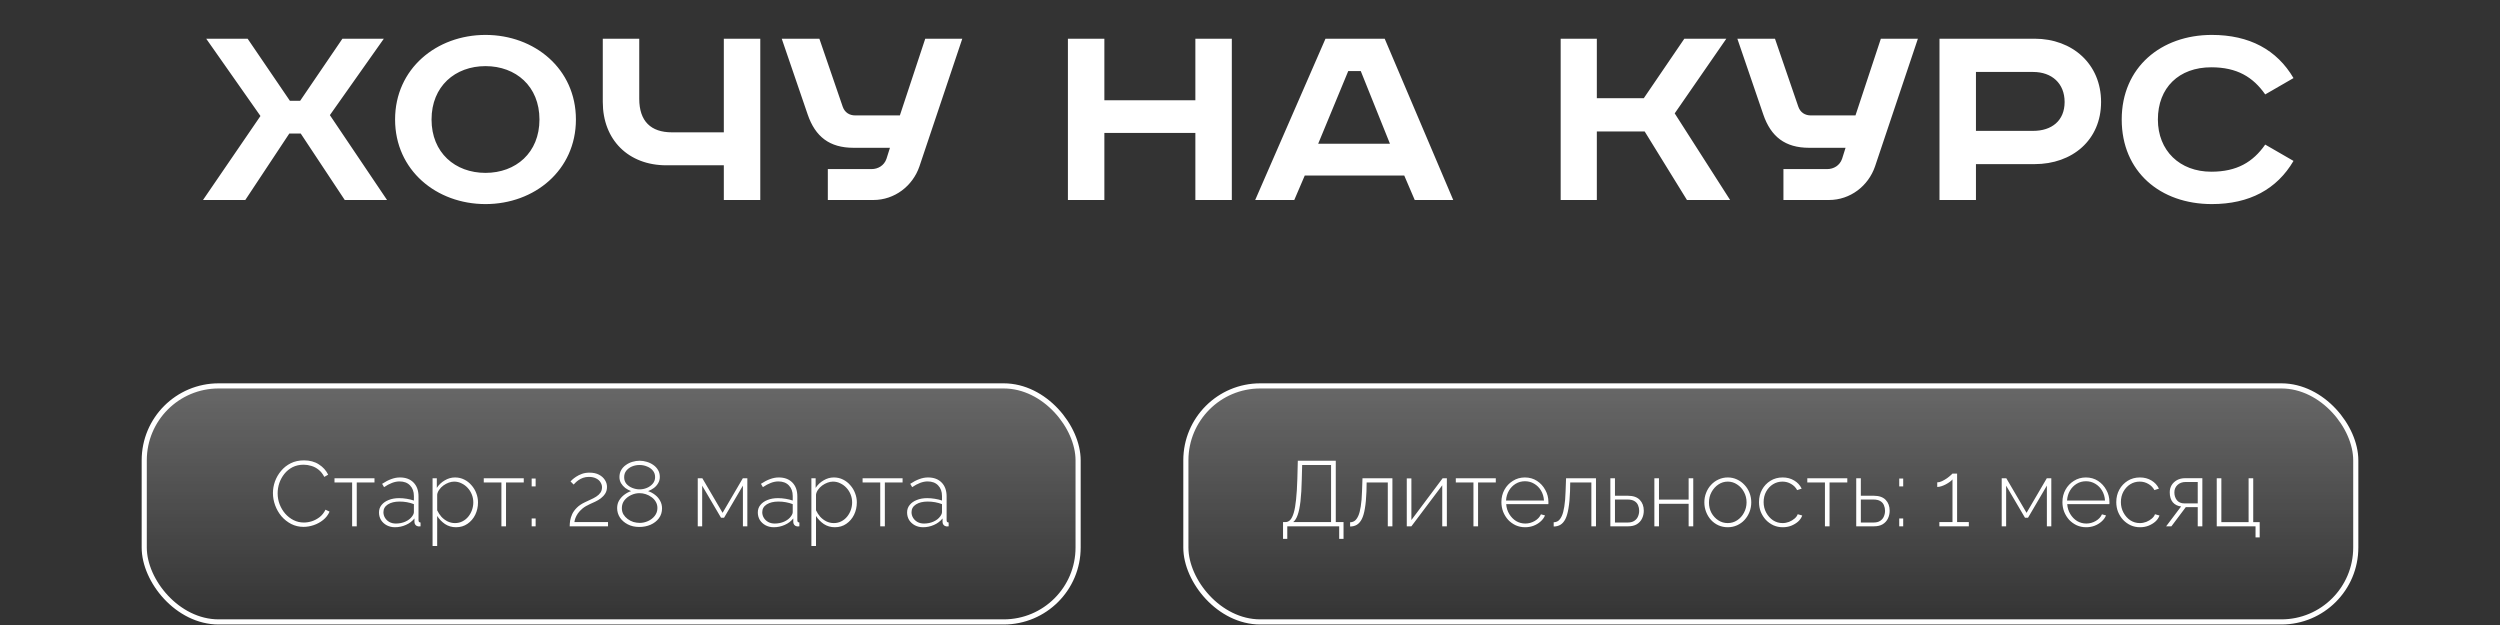
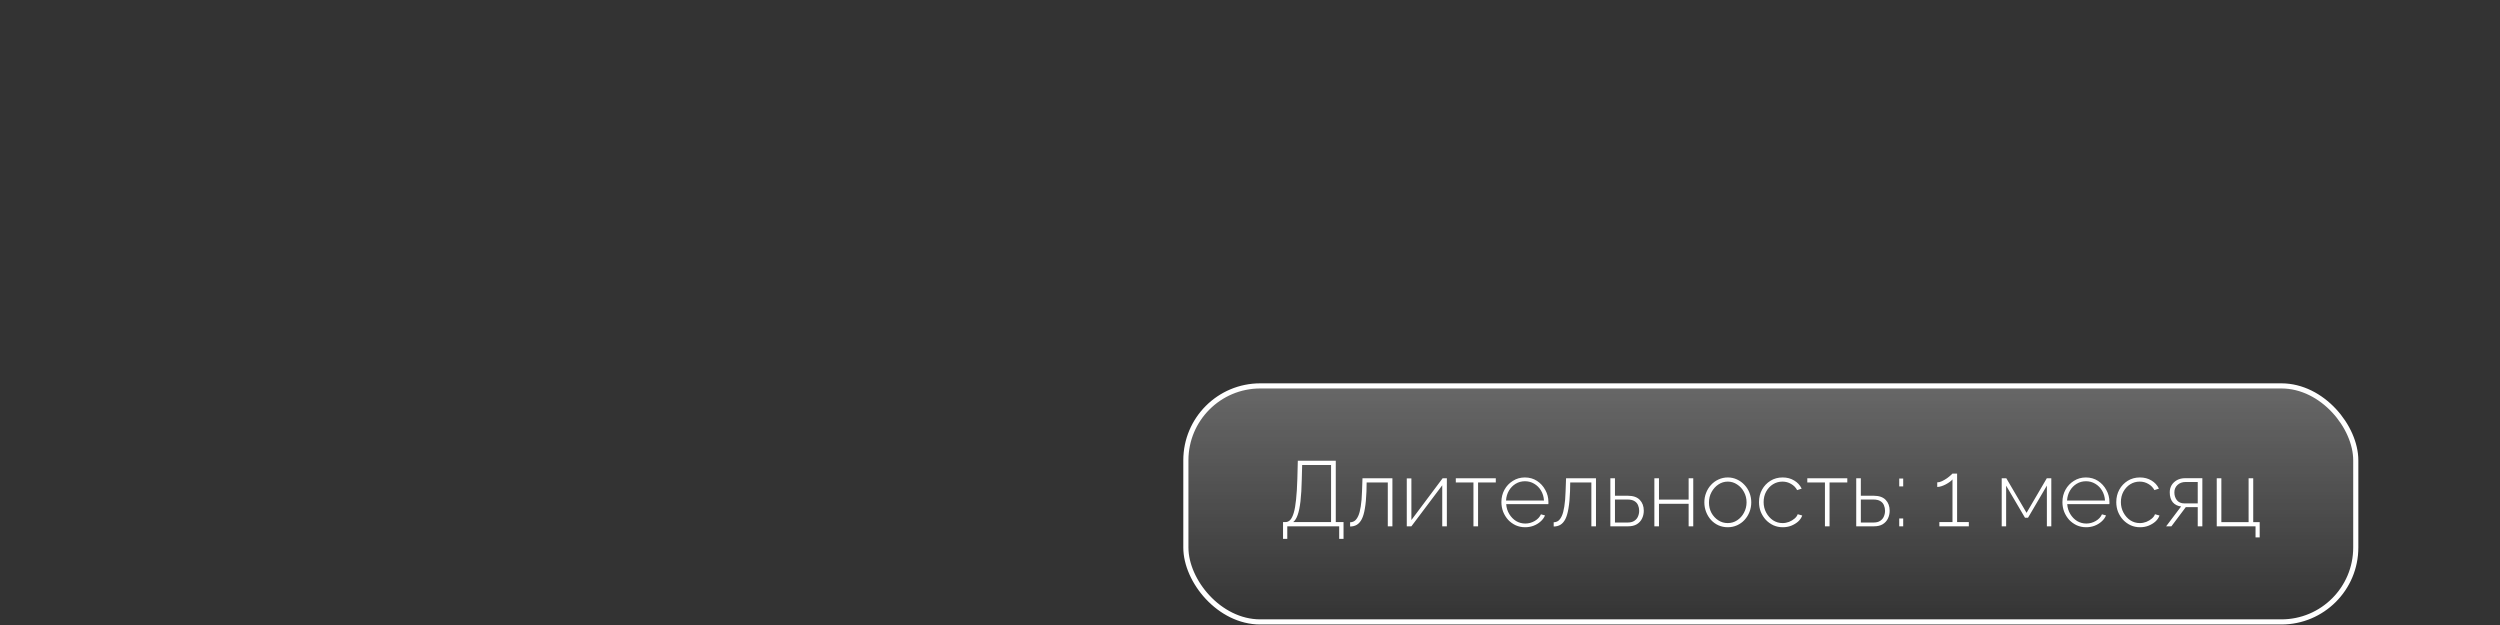
<svg xmlns="http://www.w3.org/2000/svg" width="300" height="75" viewBox="0 0 300 75" fill="none">
  <rect x="0" y="0" width="300" height="75" fill="#333333" stroke="none" />
-   <path d="M24.745 4.645H29.715L34.79 12.1H36.015L41.09 4.645H46.06L39.585 13.815L46.445 24H41.37L36.085 16.02H34.72L29.435 24H24.36L31.255 13.92L24.745 4.645ZM51.785 14.34C51.785 18.33 54.62 20.745 58.26 20.745C61.9 20.745 64.735 18.33 64.735 14.34C64.735 10.35 61.9 7.935 58.26 7.935C54.62 7.935 51.785 10.35 51.785 14.34ZM69.11 14.34C69.11 20.43 64.14 24.49 58.26 24.49C52.38 24.49 47.41 20.43 47.41 14.34C47.41 8.25 52.38 4.19 58.26 4.19C64.14 4.19 69.11 8.25 69.11 14.34ZM72.334 4.645H76.709V11.855C76.709 14.55 78.109 15.88 80.629 15.88H86.859V4.645H91.234V24H86.859V19.835H79.963C75.413 19.835 72.334 16.79 72.334 12.24V4.645ZM93.809 4.645H98.324L101.124 12.8C101.369 13.5 101.929 13.85 102.629 13.85H107.984L111.029 4.645H115.474L110.329 19.975C109.524 22.32 107.354 24 104.799 24H99.339V20.29H104.589C105.359 20.29 106.094 19.87 106.374 19.065L106.794 17.735H102.419C99.549 17.735 97.834 16.405 96.924 13.745L93.809 4.645ZM128.149 4.645H132.524V12.03H143.444V4.645H147.819V24H143.444V15.95H132.524V24H128.149V4.645ZM161.788 8.53L158.183 17.245H166.793L163.293 8.53H161.788ZM159.058 4.645H166.163L174.388 24H169.768L168.508 21.06H156.573L155.313 24H150.623L159.058 4.645ZM187.28 4.645H191.62V11.785H197.255L202.12 4.645H207.16L200.965 13.605L207.615 24H202.435L197.36 15.775H191.62V24H187.28V4.645ZM208.482 4.645H212.997L215.797 12.8C216.042 13.5 216.602 13.85 217.302 13.85H222.657L225.702 4.645H230.147L225.002 19.975C224.197 22.32 222.027 24 219.472 24H214.012V20.29H219.262C220.032 20.29 220.767 19.87 221.047 19.065L221.467 17.735H217.092C214.222 17.735 212.507 16.405 211.597 13.745L208.482 4.645ZM232.739 4.645H244.149C248.699 4.645 252.129 7.69 252.129 12.24C252.129 16.79 248.699 19.695 244.149 19.695H237.114V24H232.739V4.645ZM237.114 8.635V15.705H243.974C246.214 15.705 247.754 14.48 247.754 12.24C247.754 10 246.214 8.635 243.974 8.635H237.114ZM275.221 9.37L271.826 11.33C270.356 9.23 268.431 8.075 265.351 8.075C261.466 8.075 258.946 10.525 258.946 14.34C258.946 18.085 261.571 20.605 265.351 20.605C268.431 20.605 270.356 19.45 271.826 17.35L275.221 19.31C273.226 22.705 269.936 24.49 265.421 24.49C259.226 24.49 254.606 20.605 254.606 14.34C254.606 8.075 259.331 4.19 265.421 4.19C269.936 4.19 273.226 5.975 275.221 9.37Z" fill="white" />
-   <rect x="17.308" y="46.308" width="112.065" height="28.324" rx="8.928" fill="url(#paint0_linear_90_1011)" fill-opacity="0.26" stroke="white" stroke-width="0.616" />
-   <path d="M32.752 59.167C32.752 58.695 32.834 58.229 32.996 57.771C33.166 57.306 33.41 56.884 33.728 56.508C34.046 56.123 34.434 55.817 34.892 55.588C35.357 55.358 35.885 55.244 36.477 55.244C37.178 55.244 37.777 55.407 38.272 55.732C38.767 56.049 39.136 56.459 39.38 56.962L38.915 57.228C38.73 56.866 38.501 56.578 38.228 56.363C37.962 56.149 37.673 55.998 37.363 55.909C37.053 55.813 36.742 55.765 36.432 55.765C35.937 55.765 35.494 55.865 35.102 56.064C34.718 56.264 34.393 56.53 34.127 56.862C33.861 57.195 33.658 57.564 33.517 57.971C33.384 58.377 33.318 58.787 33.318 59.201C33.318 59.666 33.399 60.11 33.562 60.531C33.724 60.944 33.946 61.314 34.227 61.639C34.515 61.964 34.847 62.223 35.224 62.415C35.608 62.607 36.022 62.703 36.465 62.703C36.783 62.703 37.105 62.651 37.43 62.548C37.762 62.437 38.072 62.271 38.361 62.049C38.649 61.82 38.882 61.525 39.059 61.163L39.547 61.395C39.377 61.787 39.122 62.119 38.782 62.393C38.442 62.666 38.065 62.873 37.651 63.013C37.238 63.154 36.828 63.224 36.421 63.224C35.889 63.224 35.398 63.109 34.947 62.88C34.496 62.644 34.105 62.334 33.772 61.949C33.447 61.558 33.196 61.122 33.019 60.642C32.841 60.154 32.752 59.663 32.752 59.167ZM42.256 63.157V57.893H40.139V57.394H44.938V57.893H42.81V63.157H42.256ZM45.479 61.495C45.479 61.148 45.582 60.848 45.789 60.597C45.996 60.339 46.28 60.139 46.642 59.999C47.005 59.851 47.422 59.777 47.895 59.777C48.19 59.777 48.497 59.803 48.815 59.855C49.133 59.906 49.417 59.977 49.668 60.065V59.522C49.668 58.99 49.513 58.565 49.203 58.248C48.9 57.93 48.479 57.771 47.939 57.771C47.651 57.771 47.352 57.83 47.041 57.948C46.731 58.066 46.413 58.236 46.088 58.458L45.855 58.059C46.232 57.808 46.594 57.62 46.942 57.494C47.296 57.361 47.647 57.294 47.995 57.294C48.682 57.294 49.225 57.498 49.624 57.904C50.023 58.31 50.222 58.864 50.222 59.566V62.426C50.222 62.515 50.241 62.581 50.278 62.626C50.322 62.67 50.385 62.696 50.466 62.703V63.157C50.4 63.165 50.344 63.169 50.3 63.169C50.256 63.169 50.219 63.169 50.189 63.169C50.049 63.146 49.938 63.087 49.857 62.991C49.783 62.895 49.742 62.788 49.735 62.67V62.215C49.469 62.548 49.125 62.806 48.704 62.991C48.29 63.176 47.854 63.268 47.396 63.268C47.034 63.268 46.705 63.191 46.41 63.036C46.121 62.88 45.892 62.67 45.722 62.404C45.56 62.13 45.479 61.828 45.479 61.495ZM49.447 61.972C49.52 61.876 49.576 61.783 49.613 61.694C49.65 61.606 49.668 61.525 49.668 61.451V60.498C49.402 60.394 49.125 60.316 48.837 60.265C48.549 60.213 48.253 60.187 47.95 60.187C47.374 60.187 46.905 60.302 46.543 60.531C46.188 60.76 46.011 61.07 46.011 61.462C46.011 61.706 46.074 61.931 46.199 62.138C46.325 62.345 46.498 62.511 46.72 62.637C46.949 62.762 47.211 62.825 47.507 62.825C47.921 62.825 48.301 62.747 48.648 62.592C49.003 62.43 49.269 62.223 49.447 61.972ZM54.723 63.268C54.228 63.268 53.785 63.139 53.393 62.88C53.009 62.614 52.699 62.293 52.462 61.916V65.518H51.908V57.394H52.418V58.547C52.654 58.177 52.968 57.878 53.36 57.649C53.752 57.413 54.166 57.294 54.602 57.294C55.008 57.294 55.377 57.379 55.71 57.549C56.042 57.712 56.331 57.937 56.574 58.225C56.825 58.506 57.018 58.824 57.151 59.179C57.291 59.533 57.361 59.903 57.361 60.287C57.361 60.819 57.25 61.314 57.029 61.772C56.807 62.223 56.497 62.585 56.098 62.858C55.706 63.132 55.248 63.268 54.723 63.268ZM54.59 62.77C54.93 62.77 55.233 62.699 55.499 62.559C55.773 62.419 56.005 62.23 56.197 61.994C56.39 61.757 56.537 61.491 56.641 61.196C56.744 60.9 56.796 60.597 56.796 60.287C56.796 59.954 56.737 59.64 56.619 59.345C56.5 59.042 56.334 58.776 56.12 58.547C55.913 58.318 55.669 58.137 55.388 58.004C55.115 57.863 54.816 57.793 54.491 57.793C54.291 57.793 54.077 57.834 53.848 57.915C53.626 57.996 53.412 58.111 53.205 58.259C53.005 58.406 52.839 58.576 52.706 58.769C52.573 58.953 52.492 59.145 52.462 59.345V61.24C52.595 61.521 52.765 61.779 52.972 62.016C53.187 62.245 53.434 62.43 53.715 62.57C53.996 62.703 54.288 62.77 54.59 62.77ZM60.169 63.157V57.893H58.052V57.394H62.851V57.893H60.723V63.157H60.169ZM63.8 58.37V57.427H64.277V58.37H63.8ZM63.8 63.157V62.215H64.277V63.157H63.8ZM68.362 63.157C68.362 62.951 68.381 62.721 68.418 62.47C68.462 62.219 68.543 61.961 68.662 61.694C68.787 61.428 68.976 61.17 69.227 60.919C69.478 60.667 69.811 60.446 70.224 60.254C70.439 60.15 70.66 60.047 70.889 59.943C71.126 59.84 71.347 59.722 71.554 59.589C71.761 59.456 71.927 59.3 72.053 59.123C72.179 58.938 72.242 58.72 72.242 58.469C72.242 58.27 72.182 58.074 72.064 57.882C71.953 57.69 71.78 57.535 71.543 57.416C71.307 57.291 71.011 57.228 70.657 57.228C70.405 57.228 70.176 57.265 69.969 57.339C69.77 57.413 69.593 57.501 69.437 57.605C69.29 57.708 69.164 57.812 69.061 57.915C68.957 58.011 68.883 58.089 68.839 58.148L68.462 57.771C68.492 57.741 68.562 57.671 68.673 57.56C68.791 57.45 68.946 57.331 69.138 57.206C69.338 57.073 69.57 56.958 69.836 56.862C70.102 56.766 70.402 56.718 70.734 56.718C71.185 56.718 71.565 56.799 71.876 56.962C72.186 57.124 72.422 57.335 72.585 57.594C72.755 57.852 72.84 58.129 72.84 58.425C72.84 58.735 72.77 59.001 72.629 59.223C72.489 59.445 72.312 59.637 72.097 59.799C71.891 59.954 71.669 60.087 71.432 60.198C71.203 60.309 70.993 60.405 70.801 60.486C70.439 60.649 70.139 60.826 69.903 61.018C69.674 61.211 69.489 61.406 69.349 61.606C69.216 61.805 69.116 61.994 69.049 62.171C68.99 62.341 68.95 62.5 68.928 62.648H72.962V63.157H68.362ZM79.444 61.007C79.444 61.458 79.318 61.853 79.067 62.193C78.816 62.526 78.483 62.784 78.069 62.969C77.655 63.146 77.205 63.235 76.717 63.235C76.192 63.235 75.731 63.132 75.332 62.925C74.933 62.718 74.619 62.444 74.39 62.105C74.168 61.757 74.057 61.38 74.057 60.974C74.057 60.627 74.138 60.316 74.301 60.043C74.471 59.77 74.681 59.541 74.933 59.356C75.191 59.164 75.457 59.023 75.731 58.935C75.479 58.839 75.247 58.713 75.032 58.558C74.826 58.395 74.656 58.203 74.523 57.982C74.397 57.76 74.334 57.516 74.334 57.25C74.334 56.932 74.404 56.652 74.545 56.408C74.685 56.164 74.874 55.961 75.11 55.798C75.346 55.628 75.605 55.503 75.886 55.421C76.174 55.333 76.466 55.288 76.761 55.288C77.05 55.288 77.334 55.333 77.615 55.421C77.903 55.503 78.165 55.628 78.402 55.798C78.638 55.961 78.827 56.164 78.967 56.408C79.107 56.644 79.178 56.921 79.178 57.239C79.178 57.512 79.111 57.76 78.978 57.982C78.852 58.203 78.683 58.395 78.468 58.558C78.254 58.713 78.021 58.839 77.77 58.935C78.08 59.038 78.361 59.19 78.612 59.389C78.864 59.581 79.063 59.814 79.211 60.087C79.366 60.361 79.444 60.667 79.444 61.007ZM78.889 60.963C78.889 60.682 78.823 60.431 78.69 60.209C78.564 59.988 78.394 59.803 78.18 59.655C77.973 59.5 77.744 59.382 77.493 59.3C77.242 59.219 76.99 59.179 76.739 59.179C76.392 59.179 76.056 59.256 75.731 59.411C75.413 59.559 75.147 59.766 74.933 60.032C74.726 60.298 74.622 60.612 74.622 60.974C74.622 61.255 74.685 61.506 74.811 61.728C74.944 61.942 75.114 62.127 75.321 62.282C75.527 62.437 75.757 62.555 76.008 62.637C76.266 62.71 76.521 62.747 76.772 62.747C77.112 62.747 77.445 62.673 77.77 62.526C78.095 62.378 78.361 62.171 78.568 61.905C78.782 61.632 78.889 61.318 78.889 60.963ZM74.899 57.272C74.899 57.583 74.992 57.849 75.177 58.07C75.369 58.285 75.609 58.447 75.897 58.558C76.185 58.669 76.469 58.724 76.75 58.724C77.038 58.724 77.323 58.669 77.604 58.558C77.892 58.44 78.132 58.27 78.324 58.048C78.516 57.826 78.612 57.56 78.612 57.25C78.612 56.94 78.52 56.677 78.335 56.463C78.158 56.249 77.925 56.086 77.637 55.975C77.356 55.857 77.057 55.798 76.739 55.798C76.429 55.798 76.13 55.857 75.841 55.975C75.561 56.094 75.332 56.264 75.154 56.485C74.984 56.7 74.899 56.962 74.899 57.272ZM83.73 63.157V57.394H84.284L86.711 61.539L89.138 57.394H89.681V63.157H89.149V58.27L86.888 62.127H86.522L84.261 58.281V63.157H83.73ZM90.938 61.495C90.938 61.148 91.041 60.848 91.248 60.597C91.455 60.339 91.739 60.139 92.101 59.999C92.463 59.851 92.881 59.777 93.354 59.777C93.649 59.777 93.956 59.803 94.274 59.855C94.591 59.906 94.876 59.977 95.127 60.065V59.522C95.127 58.99 94.972 58.565 94.662 58.248C94.359 57.93 93.938 57.771 93.398 57.771C93.11 57.771 92.811 57.83 92.5 57.948C92.19 58.066 91.872 58.236 91.547 58.458L91.314 58.059C91.691 57.808 92.053 57.62 92.401 57.494C92.755 57.361 93.106 57.294 93.454 57.294C94.141 57.294 94.684 57.498 95.083 57.904C95.482 58.31 95.681 58.864 95.681 59.566V62.426C95.681 62.515 95.7 62.581 95.737 62.626C95.781 62.67 95.844 62.696 95.925 62.703V63.157C95.859 63.165 95.803 63.169 95.759 63.169C95.715 63.169 95.678 63.169 95.648 63.169C95.508 63.146 95.397 63.087 95.316 62.991C95.242 62.895 95.201 62.788 95.194 62.67V62.215C94.928 62.548 94.584 62.806 94.163 62.991C93.749 63.176 93.313 63.268 92.855 63.268C92.493 63.268 92.164 63.191 91.869 63.036C91.581 62.88 91.351 62.67 91.181 62.404C91.019 62.13 90.938 61.828 90.938 61.495ZM94.906 61.972C94.979 61.876 95.035 61.783 95.072 61.694C95.109 61.606 95.127 61.525 95.127 61.451V60.498C94.861 60.394 94.584 60.316 94.296 60.265C94.008 60.213 93.712 60.187 93.409 60.187C92.833 60.187 92.364 60.302 92.002 60.531C91.647 60.76 91.47 61.07 91.47 61.462C91.47 61.706 91.532 61.931 91.658 62.138C91.784 62.345 91.957 62.511 92.179 62.637C92.408 62.762 92.67 62.825 92.966 62.825C93.38 62.825 93.76 62.747 94.108 62.592C94.462 62.43 94.728 62.223 94.906 61.972ZM100.182 63.268C99.687 63.268 99.244 63.139 98.852 62.88C98.468 62.614 98.158 62.293 97.921 61.916V65.518H97.367V57.394H97.877V58.547C98.114 58.177 98.427 57.878 98.819 57.649C99.211 57.413 99.624 57.294 100.06 57.294C100.467 57.294 100.836 57.379 101.169 57.549C101.501 57.712 101.789 57.937 102.033 58.225C102.285 58.506 102.477 58.824 102.61 59.179C102.75 59.533 102.82 59.903 102.82 60.287C102.82 60.819 102.709 61.314 102.488 61.772C102.266 62.223 101.956 62.585 101.557 62.858C101.165 63.132 100.707 63.268 100.182 63.268ZM100.049 62.77C100.389 62.77 100.692 62.699 100.958 62.559C101.232 62.419 101.464 62.23 101.656 61.994C101.849 61.757 101.996 61.491 102.1 61.196C102.203 60.9 102.255 60.597 102.255 60.287C102.255 59.954 102.196 59.64 102.078 59.345C101.959 59.042 101.793 58.776 101.579 58.547C101.372 58.318 101.128 58.137 100.847 58.004C100.574 57.863 100.275 57.793 99.95 57.793C99.75 57.793 99.536 57.834 99.307 57.915C99.085 57.996 98.871 58.111 98.664 58.259C98.465 58.406 98.298 58.576 98.165 58.769C98.032 58.953 97.951 59.145 97.921 59.345V61.24C98.054 61.521 98.224 61.779 98.431 62.016C98.645 62.245 98.893 62.43 99.174 62.57C99.455 62.703 99.746 62.77 100.049 62.77ZM105.628 63.157V57.893H103.511V57.394H108.31V57.893H106.182V63.157H105.628ZM108.851 61.495C108.851 61.148 108.954 60.848 109.161 60.597C109.368 60.339 109.652 60.139 110.014 59.999C110.376 59.851 110.794 59.777 111.267 59.777C111.562 59.777 111.869 59.803 112.187 59.855C112.504 59.906 112.789 59.977 113.04 60.065V59.522C113.04 58.99 112.885 58.565 112.575 58.248C112.272 57.93 111.851 57.771 111.311 57.771C111.023 57.771 110.724 57.83 110.413 57.948C110.103 58.066 109.785 58.236 109.46 58.458L109.228 58.059C109.604 57.808 109.966 57.62 110.314 57.494C110.668 57.361 111.019 57.294 111.367 57.294C112.054 57.294 112.597 57.498 112.996 57.904C113.395 58.31 113.594 58.864 113.594 59.566V62.426C113.594 62.515 113.613 62.581 113.65 62.626C113.694 62.67 113.757 62.696 113.838 62.703V63.157C113.772 63.165 113.716 63.169 113.672 63.169C113.628 63.169 113.591 63.169 113.561 63.169C113.421 63.146 113.31 63.087 113.229 62.991C113.155 62.895 113.114 62.788 113.107 62.67V62.215C112.841 62.548 112.497 62.806 112.076 62.991C111.662 63.176 111.226 63.268 110.768 63.268C110.406 63.268 110.077 63.191 109.782 63.036C109.494 62.88 109.264 62.67 109.095 62.404C108.932 62.13 108.851 61.828 108.851 61.495ZM112.819 61.972C112.892 61.876 112.948 61.783 112.985 61.694C113.022 61.606 113.04 61.525 113.04 61.451V60.498C112.774 60.394 112.497 60.316 112.209 60.265C111.921 60.213 111.625 60.187 111.322 60.187C110.746 60.187 110.277 60.302 109.915 60.531C109.56 60.76 109.383 61.07 109.383 61.462C109.383 61.706 109.445 61.931 109.571 62.138C109.697 62.345 109.87 62.511 110.092 62.637C110.321 62.762 110.583 62.825 110.879 62.825C111.293 62.825 111.673 62.747 112.021 62.592C112.375 62.43 112.641 62.223 112.819 61.972Z" fill="white" />
  <rect x="142.304" y="46.308" width="140.389" height="28.324" rx="8.928" fill="url(#paint1_linear_90_1011)" fill-opacity="0.26" stroke="white" stroke-width="0.616" />
  <path d="M153.964 64.665V62.648H154.264C154.478 62.648 154.666 62.563 154.829 62.393C154.991 62.215 155.132 61.931 155.25 61.539C155.368 61.148 155.461 60.619 155.527 59.954C155.601 59.282 155.653 58.443 155.682 57.438L155.738 55.288H160.293V62.648H161.224V64.665H160.703V63.157H154.474V64.665H153.964ZM155.184 62.648H159.728V55.798H156.259L156.214 57.494C156.192 58.558 156.14 59.441 156.059 60.143C155.978 60.845 155.863 61.399 155.716 61.805C155.575 62.204 155.398 62.485 155.184 62.648ZM162.013 63.18V62.67C162.212 62.67 162.393 62.614 162.556 62.504C162.719 62.385 162.863 62.19 162.988 61.916C163.114 61.643 163.214 61.266 163.288 60.786C163.369 60.298 163.421 59.685 163.443 58.946L163.498 57.394H167.089V63.157H166.535V57.893H163.997L163.975 58.979C163.945 59.792 163.882 60.472 163.786 61.018C163.698 61.558 163.572 61.986 163.409 62.304C163.247 62.614 163.047 62.84 162.811 62.98C162.582 63.113 162.316 63.18 162.013 63.18ZM168.813 63.157V57.405H169.367V62.404L173.113 57.394H173.623V63.157H173.069V58.236L169.367 63.157H168.813ZM176.814 63.157V57.893H174.697V57.394H179.496V57.893H177.368V63.157H176.814ZM183.017 63.268C182.611 63.268 182.234 63.191 181.886 63.036C181.539 62.873 181.236 62.655 180.978 62.382C180.726 62.101 180.527 61.779 180.379 61.417C180.239 61.048 180.168 60.66 180.168 60.254C180.168 59.707 180.29 59.212 180.534 58.769C180.778 58.325 181.114 57.971 181.543 57.705C181.971 57.431 182.452 57.294 182.984 57.294C183.53 57.294 184.014 57.431 184.436 57.705C184.857 57.978 185.189 58.34 185.433 58.791C185.684 59.234 185.81 59.722 185.81 60.254C185.81 60.298 185.81 60.342 185.81 60.387C185.81 60.431 185.806 60.468 185.799 60.498H180.745C180.774 60.933 180.896 61.329 181.111 61.683C181.325 62.038 181.598 62.319 181.931 62.526C182.271 62.725 182.64 62.825 183.039 62.825C183.438 62.825 183.815 62.721 184.17 62.515C184.524 62.308 184.772 62.042 184.912 61.717L185.4 61.85C185.289 62.123 185.112 62.367 184.868 62.581C184.631 62.795 184.351 62.965 184.025 63.091C183.708 63.209 183.372 63.268 183.017 63.268ZM180.723 60.065H185.278C185.248 59.614 185.13 59.215 184.923 58.868C184.716 58.521 184.443 58.248 184.103 58.048C183.771 57.849 183.401 57.749 182.995 57.749C182.588 57.749 182.219 57.849 181.886 58.048C181.554 58.248 181.284 58.521 181.077 58.868C180.87 59.215 180.752 59.614 180.723 60.065ZM186.442 63.18V62.67C186.641 62.67 186.822 62.614 186.985 62.504C187.147 62.385 187.291 62.19 187.417 61.916C187.543 61.643 187.642 61.266 187.716 60.786C187.798 60.298 187.849 59.685 187.871 58.946L187.927 57.394H191.518V63.157H190.964V57.893H188.426L188.403 58.979C188.374 59.792 188.311 60.472 188.215 61.018C188.126 61.558 188.001 61.986 187.838 62.304C187.676 62.614 187.476 62.84 187.24 62.98C187.011 63.113 186.745 63.18 186.442 63.18ZM193.242 63.157V57.394H193.796V59.489H195.337C195.979 59.489 196.46 59.655 196.777 59.988C197.095 60.32 197.254 60.752 197.254 61.284C197.254 61.624 197.184 61.938 197.043 62.227C196.903 62.515 196.693 62.744 196.412 62.914C196.138 63.076 195.795 63.157 195.381 63.157H193.242ZM193.796 62.703H195.314C195.647 62.703 195.913 62.637 196.112 62.504C196.319 62.371 196.467 62.197 196.556 61.983C196.652 61.768 196.7 61.539 196.7 61.295C196.7 61.059 196.656 60.837 196.567 60.63C196.486 60.424 196.342 60.257 196.135 60.132C195.935 60.006 195.654 59.943 195.292 59.943H193.796V62.703ZM198.524 63.157V57.394H199.078V59.954H202.636V57.394H203.19V63.157H202.636V60.453H199.078V63.157H198.524ZM207.337 63.268C206.93 63.268 206.553 63.191 206.206 63.036C205.866 62.88 205.571 62.666 205.32 62.393C205.068 62.112 204.872 61.791 204.732 61.428C204.592 61.066 204.522 60.686 204.522 60.287C204.522 59.88 204.592 59.5 204.732 59.145C204.872 58.783 205.068 58.465 205.32 58.192C205.578 57.911 205.877 57.693 206.217 57.538C206.565 57.376 206.938 57.294 207.337 57.294C207.736 57.294 208.105 57.376 208.445 57.538C208.785 57.693 209.084 57.911 209.343 58.192C209.601 58.465 209.801 58.783 209.941 59.145C210.082 59.5 210.152 59.88 210.152 60.287C210.152 60.686 210.082 61.066 209.941 61.428C209.801 61.791 209.601 62.112 209.343 62.393C209.092 62.666 208.792 62.88 208.445 63.036C208.105 63.191 207.736 63.268 207.337 63.268ZM205.076 60.309C205.076 60.76 205.175 61.174 205.375 61.55C205.582 61.92 205.855 62.215 206.195 62.437C206.535 62.659 206.912 62.77 207.326 62.77C207.739 62.77 208.116 62.659 208.456 62.437C208.803 62.208 209.077 61.905 209.276 61.528C209.483 61.144 209.587 60.727 209.587 60.276C209.587 59.825 209.483 59.411 209.276 59.035C209.077 58.658 208.803 58.358 208.456 58.137C208.116 57.908 207.743 57.793 207.337 57.793C206.923 57.793 206.546 57.908 206.206 58.137C205.866 58.366 205.593 58.669 205.386 59.046C205.179 59.422 205.076 59.844 205.076 60.309ZM213.929 63.268C213.53 63.268 213.157 63.191 212.81 63.036C212.462 62.873 212.159 62.655 211.901 62.382C211.642 62.101 211.439 61.779 211.291 61.417C211.151 61.055 211.081 60.667 211.081 60.254C211.081 59.7 211.203 59.201 211.446 58.757C211.69 58.314 212.026 57.959 212.455 57.693C212.883 57.427 213.371 57.294 213.918 57.294C214.443 57.294 214.904 57.416 215.303 57.66C215.702 57.897 216.002 58.222 216.201 58.636L215.658 58.813C215.488 58.495 215.244 58.248 214.927 58.07C214.616 57.886 214.273 57.793 213.896 57.793C213.475 57.793 213.094 57.9 212.754 58.115C212.414 58.329 212.141 58.624 211.934 59.001C211.735 59.371 211.635 59.788 211.635 60.254C211.635 60.712 211.738 61.133 211.945 61.517C212.152 61.901 212.425 62.208 212.765 62.437C213.113 62.659 213.493 62.77 213.907 62.77C214.173 62.77 214.431 62.721 214.683 62.626C214.941 62.522 215.163 62.389 215.348 62.227C215.54 62.064 215.665 61.89 215.725 61.706L216.268 61.861C216.172 62.134 216.005 62.378 215.769 62.592C215.532 62.799 215.255 62.965 214.938 63.091C214.627 63.209 214.291 63.268 213.929 63.268ZM218.993 63.157V57.893H216.876V57.394H221.675V57.893H219.547V63.157H218.993ZM222.747 63.157V57.394H223.301V59.489H224.842C225.485 59.489 225.965 59.655 226.283 59.988C226.6 60.32 226.759 60.752 226.759 61.284C226.759 61.624 226.689 61.938 226.549 62.227C226.408 62.515 226.198 62.744 225.917 62.914C225.643 63.076 225.3 63.157 224.886 63.157H222.747ZM223.301 62.703H224.82C225.152 62.703 225.418 62.637 225.618 62.504C225.824 62.371 225.972 62.197 226.061 61.983C226.157 61.768 226.205 61.539 226.205 61.295C226.205 61.059 226.161 60.837 226.072 60.63C225.991 60.424 225.847 60.257 225.64 60.132C225.44 60.006 225.159 59.943 224.797 59.943H223.301V62.703ZM227.907 58.37V57.427H228.384V58.37H227.907ZM227.907 63.157V62.215H228.384V63.157H227.907ZM236.259 62.648V63.157H232.724V62.648H234.298V57.527C234.231 57.616 234.128 57.712 233.987 57.815C233.847 57.919 233.688 58.019 233.511 58.115C233.333 58.211 233.152 58.288 232.968 58.347C232.783 58.406 232.617 58.436 232.469 58.436V57.882C232.653 57.882 232.846 57.834 233.045 57.738C233.252 57.634 233.448 57.52 233.633 57.394C233.817 57.261 233.969 57.139 234.087 57.028C234.213 56.918 234.283 56.851 234.298 56.829H234.852V62.648H236.259ZM240.205 63.157V57.394H240.76L243.187 61.539L245.614 57.394H246.157V63.157H245.625V58.27L243.364 62.127H242.998L240.737 58.281V63.157H240.205ZM250.34 63.268C249.933 63.268 249.556 63.191 249.209 63.036C248.862 62.873 248.559 62.655 248.3 62.382C248.049 62.101 247.849 61.779 247.702 61.417C247.561 61.048 247.491 60.66 247.491 60.254C247.491 59.707 247.613 59.212 247.857 58.769C248.101 58.325 248.437 57.971 248.865 57.705C249.294 57.431 249.774 57.294 250.306 57.294C250.853 57.294 251.337 57.431 251.758 57.705C252.179 57.978 252.512 58.34 252.756 58.791C253.007 59.234 253.133 59.722 253.133 60.254C253.133 60.298 253.133 60.342 253.133 60.387C253.133 60.431 253.129 60.468 253.121 60.498H248.067C248.097 60.933 248.219 61.329 248.433 61.683C248.647 62.038 248.921 62.319 249.253 62.526C249.593 62.725 249.963 62.825 250.362 62.825C250.761 62.825 251.138 62.721 251.492 62.515C251.847 62.308 252.094 62.042 252.235 61.717L252.722 61.85C252.612 62.123 252.434 62.367 252.19 62.581C251.954 62.795 251.673 62.965 251.348 63.091C251.03 63.209 250.694 63.268 250.34 63.268ZM248.045 60.065H252.601C252.571 59.614 252.453 59.215 252.246 58.868C252.039 58.521 251.766 58.248 251.426 58.048C251.093 57.849 250.724 57.749 250.317 57.749C249.911 57.749 249.542 57.849 249.209 58.048C248.877 58.248 248.607 58.521 248.4 58.868C248.193 59.215 248.075 59.614 248.045 60.065ZM256.801 63.268C256.402 63.268 256.029 63.191 255.682 63.036C255.334 62.873 255.032 62.655 254.773 62.382C254.514 62.101 254.311 61.779 254.163 61.417C254.023 61.055 253.953 60.667 253.953 60.254C253.953 59.7 254.075 59.201 254.319 58.757C254.562 58.314 254.899 57.959 255.327 57.693C255.756 57.427 256.243 57.294 256.79 57.294C257.315 57.294 257.777 57.416 258.176 57.66C258.575 57.897 258.874 58.222 259.073 58.636L258.53 58.813C258.36 58.495 258.116 58.248 257.799 58.07C257.488 57.886 257.145 57.793 256.768 57.793C256.347 57.793 255.966 57.9 255.626 58.115C255.286 58.329 255.013 58.624 254.806 59.001C254.607 59.371 254.507 59.788 254.507 60.254C254.507 60.712 254.61 61.133 254.817 61.517C255.024 61.901 255.298 62.208 255.637 62.437C255.985 62.659 256.365 62.77 256.779 62.77C257.045 62.77 257.304 62.721 257.555 62.626C257.813 62.522 258.035 62.389 258.22 62.227C258.412 62.064 258.538 61.89 258.597 61.706L259.14 61.861C259.044 62.134 258.877 62.378 258.641 62.592C258.405 62.799 258.127 62.965 257.81 63.091C257.499 63.209 257.163 63.268 256.801 63.268ZM259.937 63.157L261.733 60.775C261.319 60.73 260.987 60.564 260.735 60.276C260.492 59.98 260.37 59.581 260.37 59.079C260.37 58.761 260.444 58.477 260.591 58.225C260.746 57.974 260.961 57.771 261.234 57.616C261.515 57.461 261.844 57.383 262.221 57.383H264.282V63.157H263.728V60.852H262.298L260.569 63.157H259.937ZM262.143 60.409H263.728V57.837H262.298C261.884 57.837 261.552 57.956 261.301 58.192C261.049 58.429 260.924 58.728 260.924 59.09C260.924 59.452 261.024 59.762 261.223 60.021C261.43 60.279 261.737 60.409 262.143 60.409ZM270.664 64.487V63.157H266.009V57.394H266.563V62.659H269.832V57.394H270.387V62.659H271.162V64.487H270.664Z" fill="white" />
  <defs>
    <linearGradient id="paint0_linear_90_1011" x1="73.34" y1="46" x2="73.34" y2="74.94" gradientUnits="userSpaceOnUse">
      <stop stop-color="white" />
      <stop offset="1" stop-color="white" stop-opacity="0" />
    </linearGradient>
    <linearGradient id="paint1_linear_90_1011" x1="212.498" y1="46" x2="212.498" y2="74.94" gradientUnits="userSpaceOnUse">
      <stop stop-color="white" />
      <stop offset="1" stop-color="white" stop-opacity="0" />
    </linearGradient>
  </defs>
</svg>